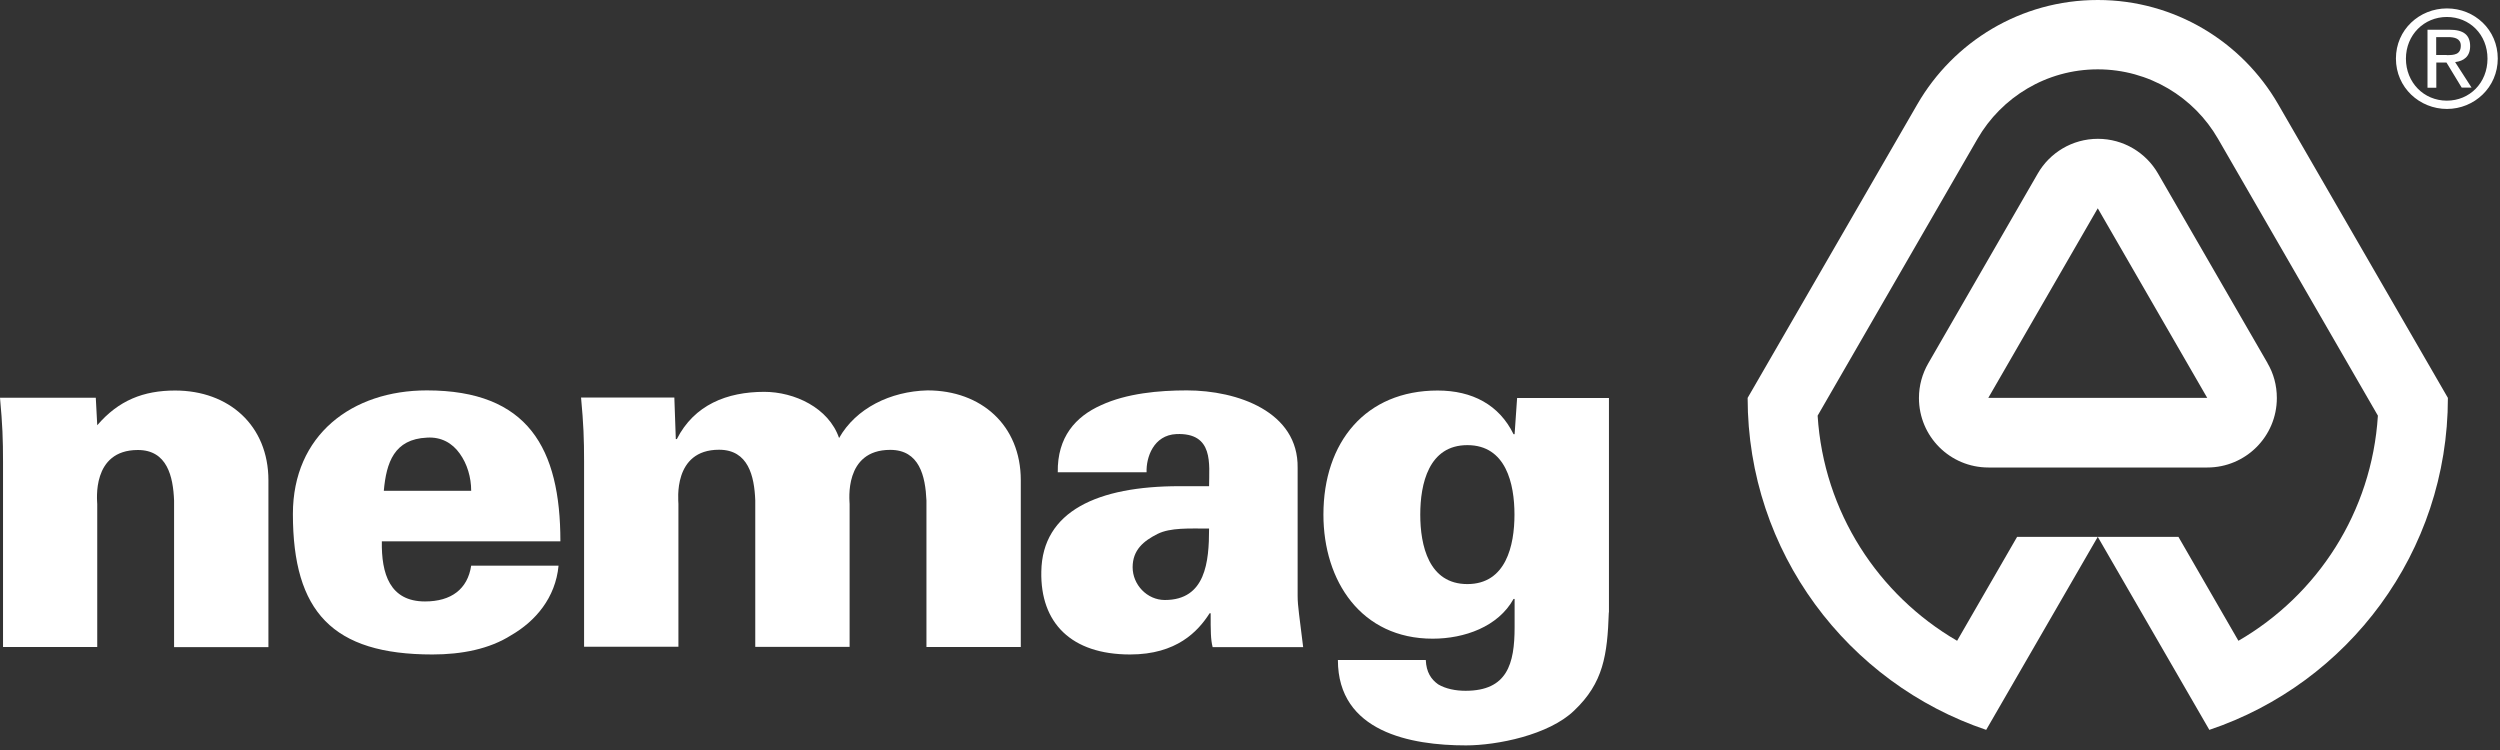
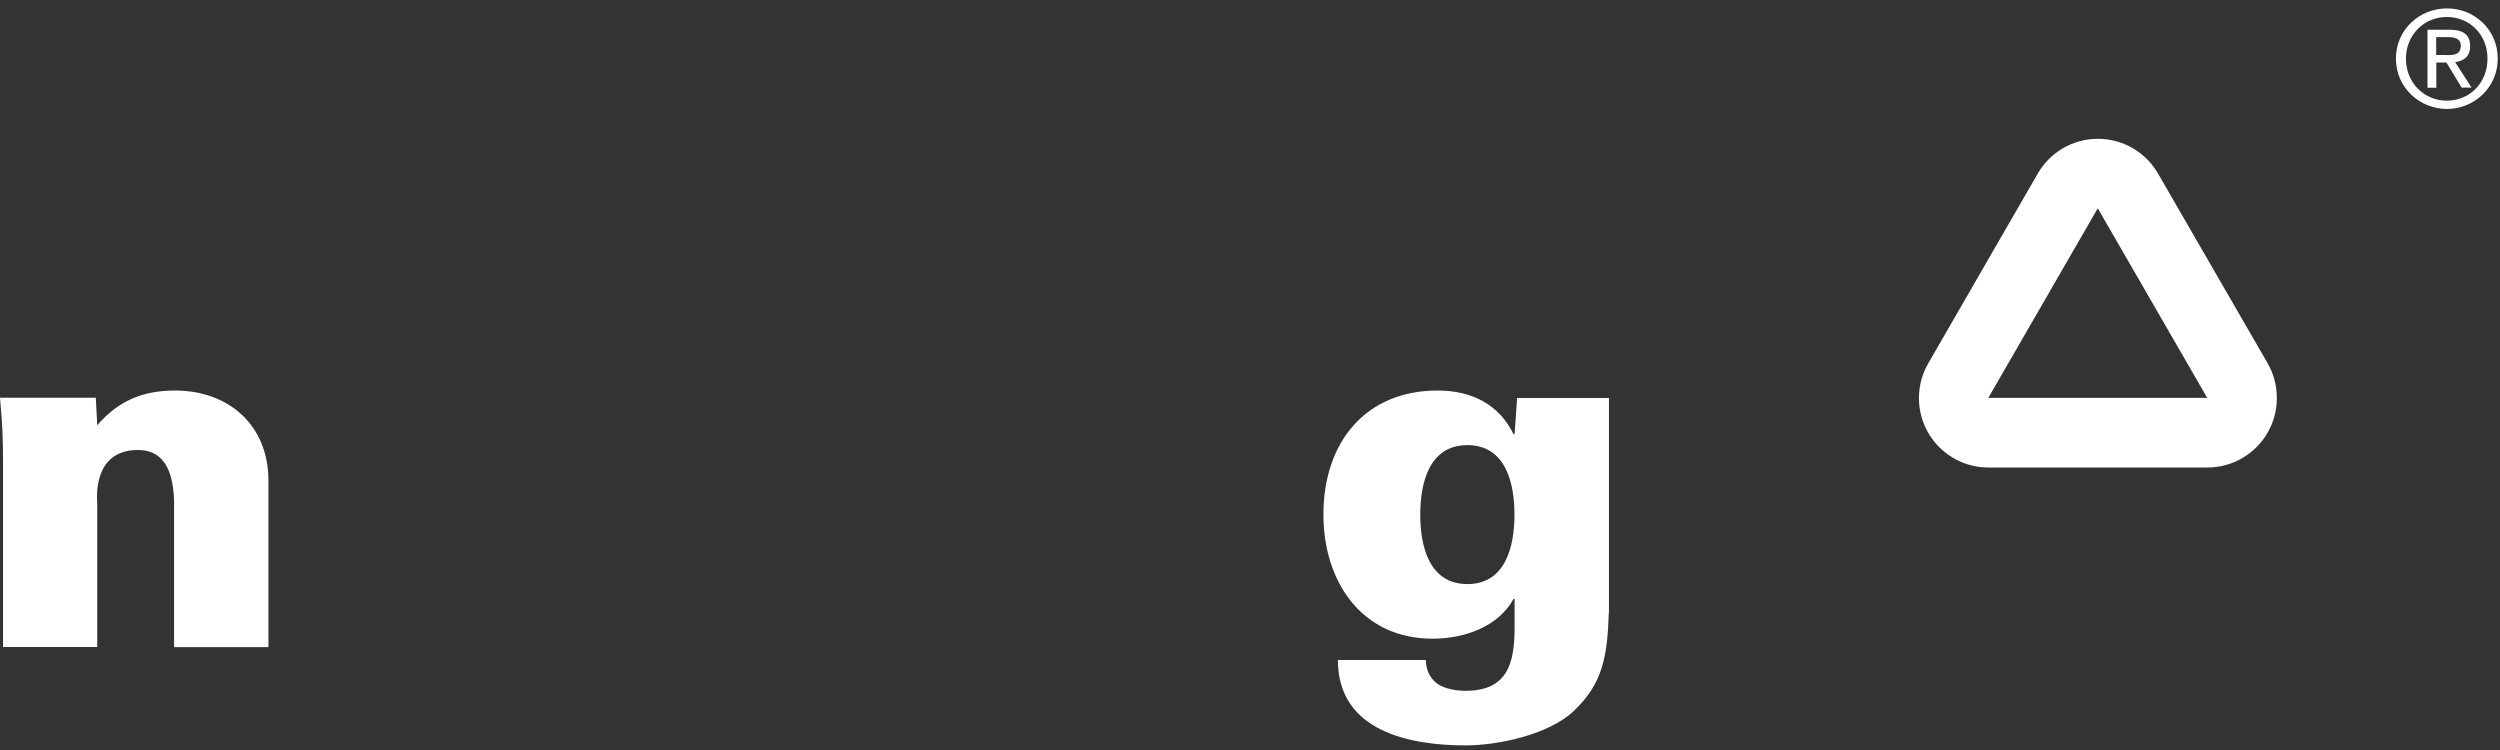
<svg xmlns="http://www.w3.org/2000/svg" width="190" height="57" viewBox="0 0 190 57" fill="none">
  <rect x="0" y="0" width="190" height="57" fill="#333333" stroke="none" />
  <path d="M7.39 32.32C9.01 30.43 10.9 29.68 13.31 29.68C17.38 29.68 20.4 32.32 20.4 36.51V49.18H13.23V38.05C13.16 36.2 12.7 34.2 10.48 34.2C6.93 34.2 7.39 38.09 7.39 38.31V49.17H0.23V35.1C0.23 33.4 0.19 32.27 0 30.23H7.28L7.39 32.31V32.32Z" fill="white" />
-   <path d="M35.81 37.3C35.81 36.28 35.51 35.26 34.94 34.47C34.38 33.68 33.54 33.19 32.45 33.26C29.96 33.37 29.36 35.15 29.17 37.3H35.81ZM29.02 41.15C28.98 43.6 29.62 45.71 32.3 45.71C34.3 45.71 35.54 44.77 35.81 42.99H42.45C42.22 45.44 40.68 47.22 38.86 48.27C37.2 49.33 35.09 49.74 32.86 49.74C25.28 49.74 22.26 46.5 22.26 39.06C22.26 33.06 26.75 29.67 32.44 29.67C40.14 29.67 42.59 34.08 42.59 41.14H29.01L29.02 41.15Z" fill="white" />
-   <path d="M51.36 33.37H51.44C52.76 30.77 55.25 29.78 58.08 29.78C60.38 29.78 62.98 30.99 63.77 33.29C65.05 31.03 67.66 29.74 70.49 29.67C74.56 29.67 77.58 32.31 77.58 36.5V49.17H70.41V38.04C70.33 36.19 69.88 34.19 67.66 34.19C64.11 34.19 64.57 38.08 64.57 38.3V49.16H57.4V38.03C57.33 36.18 56.87 34.18 54.65 34.18C51.11 34.18 51.56 38.07 51.56 38.29V49.15H44.39V35.08C44.39 33.38 44.35 32.25 44.16 30.21H51.25L51.36 33.34V33.37Z" fill="white" />
-   <path d="M88.53 45.6C91.63 45.6 91.89 42.7 91.89 40.17C90.38 40.17 88.95 40.09 87.97 40.58C86.92 41.11 86.08 41.79 86.08 43.11C86.08 44.43 87.17 45.6 88.53 45.6ZM92.16 49.18C92.01 48.58 92.01 47.97 92.01 46.61H91.93C91.06 47.97 89.44 49.74 85.89 49.74C81.4 49.74 79.06 47.33 79.14 43.44C79.21 38.84 83.44 36.95 89.63 36.95H91.89C91.89 35.29 92.27 32.87 89.4 32.99C87.67 33.07 87.1 34.76 87.14 35.89H80.39C80.35 33.21 81.75 31.66 83.67 30.8C85.63 29.89 88.08 29.67 90.2 29.67C94.05 29.67 98.69 31.29 98.62 35.56V45.29C98.62 46.08 98.77 46.91 99.04 49.18H92.17H92.16Z" fill="white" />
  <path d="M111.52 33.83C108.58 33.83 107.94 36.77 107.94 39.11C107.94 41.45 108.58 44.39 111.52 44.39C114.46 44.39 115.1 41.45 115.1 39.11C115.1 36.77 114.46 33.83 111.52 33.83ZM122.27 46.54C122.16 49.78 121.86 51.9 119.63 54.01C117.71 55.86 113.78 56.65 111.41 56.65C107.22 56.65 101.68 55.63 101.68 50.16H108.36C108.4 51.1 108.77 51.63 109.3 52.01C109.87 52.35 110.62 52.5 111.38 52.5C114.55 52.5 115.11 50.46 115.11 47.67V45.52H115.03C113.86 47.63 111.3 48.54 108.88 48.54C103.45 48.54 100.58 44.16 100.58 39.11C100.58 33.6 103.79 29.68 109.26 29.68C111.9 29.68 113.94 30.77 115.03 33H115.11L115.3 30.25H122.28V46.55L122.27 46.54Z" fill="white" />
  <path d="M172.33 27.59L164.01 13.19C163.1 11.61 161.39 10.55 159.44 10.55C157.49 10.55 155.78 11.61 154.87 13.19L146.55 27.61C146.1 28.39 145.84 29.29 145.84 30.25C145.84 33.17 148.2 35.53 151.12 35.53H167.76C170.67 35.53 173.04 33.17 173.04 30.25C173.04 29.28 172.79 28.38 172.33 27.6M151.11 30.24L159.43 15.83L167.75 30.24H151.11Z" fill="white" />
-   <path d="M173.14 7.92C170.41 3.19 165.29 0 159.43 0C153.57 0 148.46 3.18 145.72 7.92L132.82 30.24C132.82 41.96 140.43 51.92 150.95 55.47L159.43 40.8H153.3L148.74 48.7C142.75 45.22 138.6 38.91 138.14 31.59C141.71 25.41 144.4 20.75 144.4 20.75L150.29 10.55C152.11 7.4 155.52 5.27 159.43 5.27C163.33 5.27 166.75 7.39 168.57 10.55L174.46 20.75C174.46 20.75 178.49 27.72 180.72 31.59C180.26 38.91 176.13 45.22 170.12 48.7L165.56 40.8H159.43L167.91 55.47C178.45 51.93 186.04 41.97 186.04 30.24C186.04 30.24 173.19 8.01 173.14 7.92Z" fill="white" />
  <path d="M182.09 4.45C182.09 2.26 183.87 0.64 185.97 0.64C188.07 0.64 189.83 2.26 189.83 4.45C189.83 6.64 188.05 8.28 185.97 8.28C183.89 8.28 182.09 6.66 182.09 4.45ZM185.96 7.65C187.69 7.65 189.05 6.3 189.05 4.46C189.05 2.62 187.69 1.29 185.96 1.29C184.23 1.29 182.85 2.65 182.85 4.46C182.85 6.27 184.21 7.65 185.96 7.65ZM185.16 6.67H184.49V2.26H186.17C187.21 2.26 187.73 2.64 187.73 3.51C187.73 4.3 187.24 4.64 186.59 4.72L187.84 6.66H187.09L185.93 4.75H185.16V6.66V6.67ZM185.95 4.19C186.52 4.19 187.02 4.15 187.02 3.47C187.02 2.92 186.53 2.82 186.06 2.82H185.15V4.18H185.95V4.19Z" fill="white" />
</svg>